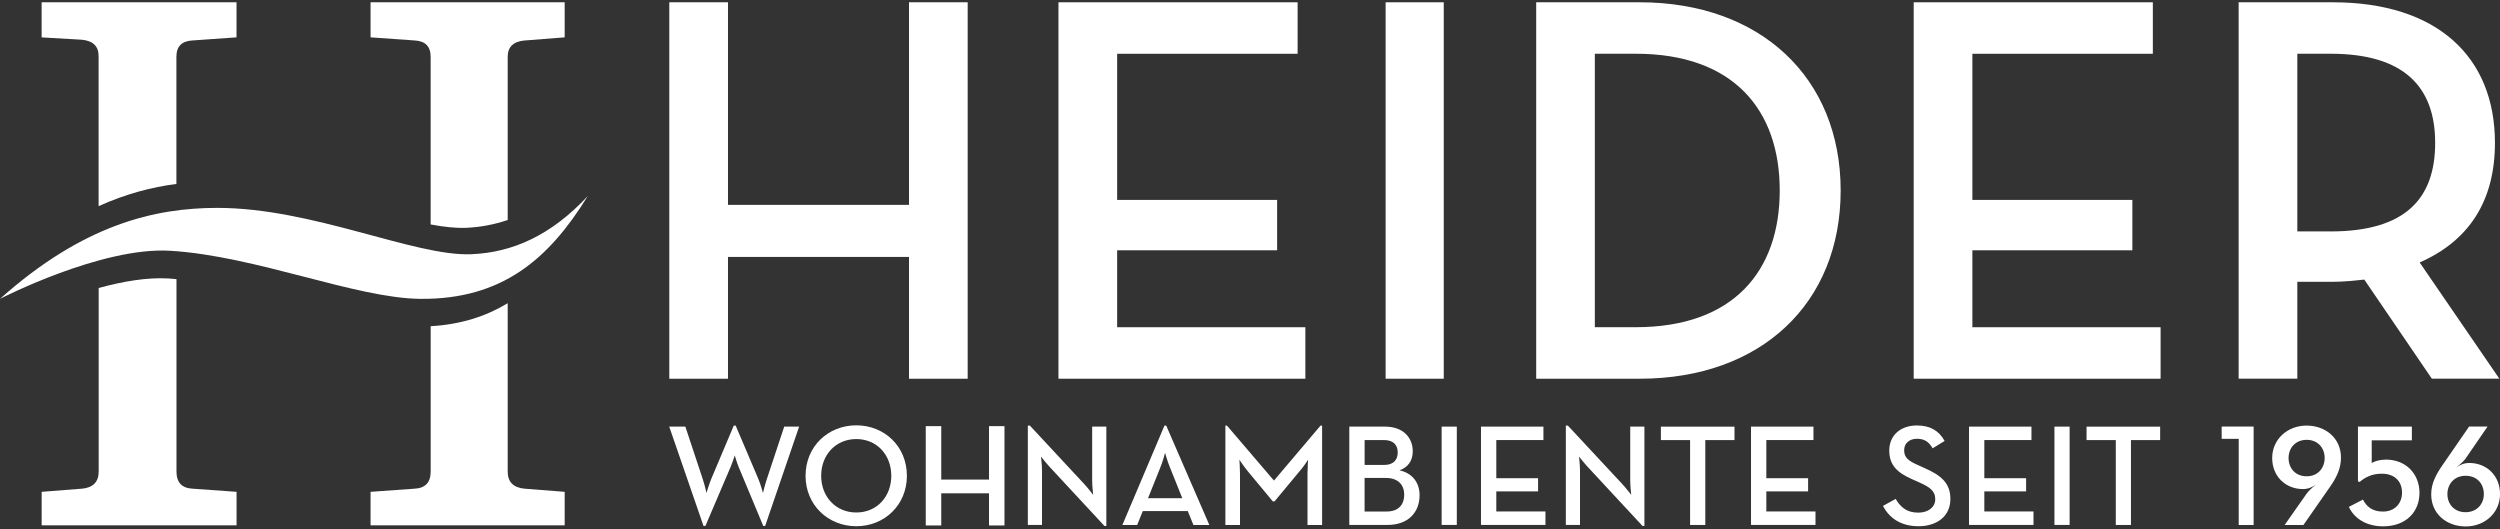
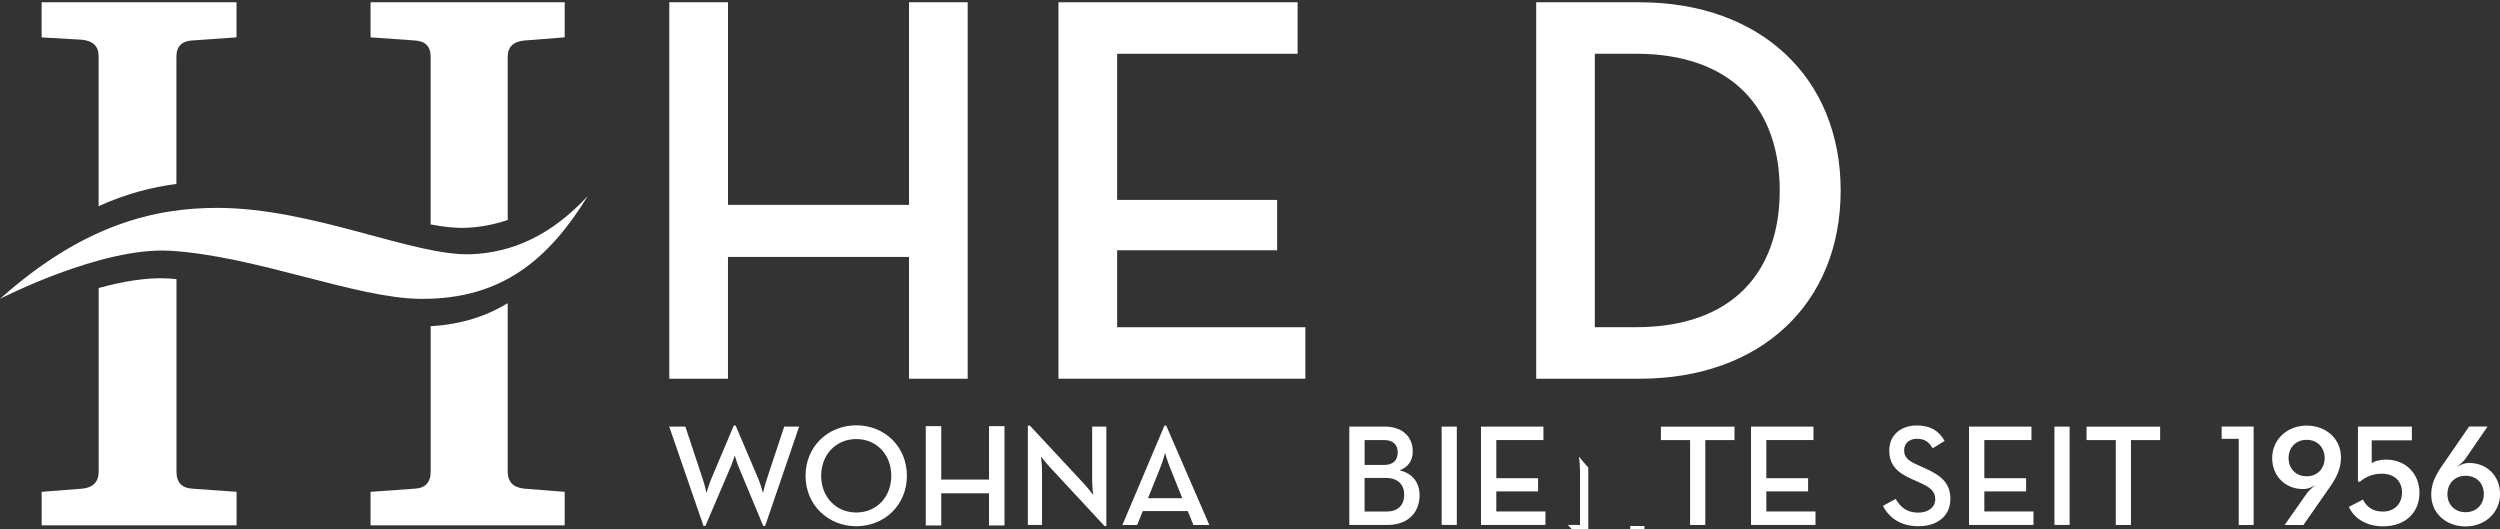
<svg xmlns="http://www.w3.org/2000/svg" version="1.1" viewBox="0 0 677.42 143.43">
  <rect x="0" y="0" width="677.42" height="143.43" fill="#333333" stroke="none" />
  <defs>
    <style>
      .cls-1 {
        fill: #fff;
      }
    </style>
  </defs>
  <g>
    <g id="Ebene_1">
      <path class="cls-1" d="M159.26,53.13c-9.85,10.58-20.3,15.31-31.6,15.76-15.36.61-42.92-12.56-68.75-12.56-16.93,0-36.29,4.46-58.91,24.65,0,0,27.42-14.16,46.12-13.03,23.31,1.41,50.23,12.87,67.81,13.03,22.05.19,34.76-10.7,45.33-27.85" />
      <path class="cls-1" d="M142.16,10.97l10.85-.85V.62h-52.6v9.5l11.9.84c2.92.14,4.38,1.61,4.38,4.42v45.44c3.54.66,6.76,1.02,9.57.91,3.87-.16,7.63-.87,11.31-2.12V15.39c0-2.67,1.53-4.15,4.59-4.43" />
      <path class="cls-1" d="M52.19,10.96l11.9-.84V.62H11.28v9.51l10.85.63c3.06.28,4.59,1.76,4.59,4.44v40.66c7.42-3.35,14.43-5.16,21.08-6.02V15.38c0-2.81,1.46-4.28,4.38-4.42" />
      <path class="cls-1" d="M22.14,132.42l-10.85.85v9.08h52.81v-9.08l-11.9-.85c-2.92-.14-4.38-1.69-4.38-4.65v-52.13c-.7-.06-1.42-.14-2.11-.18-5.84-.36-12.54.81-18.97,2.58v49.74c0,2.82-1.53,4.37-4.59,4.65" />
      <path class="cls-1" d="M112.31,132.42l-11.9.85v9.08h52.6v-9.08l-10.85-.85c-3.06-.28-4.59-1.83-4.59-4.64v-45.62c-5.88,3.56-12.68,5.76-20.87,6.23v39.38c0,2.96-1.46,4.51-4.38,4.65" />
      <g>
        <path class="cls-1" d="M181.36.62h15.9v54.9h49.05V.62h15.9v102h-15.9v-33h-49.05v33h-15.9V.62Z" />
        <path class="cls-1" d="M286.81.62h64.8v13.95h-48.9v39.6h43.35v13.65h-43.35v20.85h51v13.95h-66.9V.62Z" />
-         <path class="cls-1" d="M375.46.62h15.75v102h-15.75V.62Z" />
        <path class="cls-1" d="M416.26.62h28.05c32.7,0,54.45,20.4,54.45,51s-21.6,51-54.45,51h-28.05V.62ZM443.25,88.66c26.55,0,39-15.3,39-37.05s-12.45-37.05-39-37.05h-11.1v74.1h11.1Z" />
-         <path class="cls-1" d="M518.55.62h64.8v13.95h-48.9v39.6h43.35v13.65h-43.35v20.85h51v13.95h-66.9V.62Z" />
-         <path class="cls-1" d="M677.25,102.61h-18.3l-18.3-26.85c-2.85.3-5.7.6-8.55.6h-9.6v26.25h-15.9V.62h25.5c28.2,0,43.95,14.7,43.95,38.1,0,15.75-7.05,26.55-20.4,32.4l21.6,31.5ZM631.5,62.71c20.25,0,28.35-8.85,28.35-24s-8.4-24.15-28.35-24.15h-9v48.15h9Z" />
      </g>
      <g>
        <path class="cls-1" d="M181.36,115.6h4.35l4.7,14.18c.51,1.49,1.02,3.8,1.02,3.8,0,0,.67-2.27,1.29-3.8l6.11-14.46h.51l6.15,14.46c.63,1.49,1.25,3.8,1.25,3.8,0,0,.55-2.31,1.06-3.8l4.7-14.18h4.04l-9.21,26.92h-.51l-6.62-15.87c-.55-1.29-1.1-3.25-1.1-3.25,0,0-.63,1.96-1.18,3.25l-6.78,15.87h-.51l-9.29-26.92Z" />
        <path class="cls-1" d="M218.28,128.92c0-7.96,6.11-13.67,13.75-13.67s13.71,5.72,13.71,13.67-6.11,13.67-13.71,13.67-13.75-5.72-13.75-13.67ZM241.51,128.92c0-5.68-3.92-9.95-9.48-9.95s-9.52,4.27-9.52,9.95,3.96,9.95,9.52,9.95,9.48-4.27,9.48-9.95Z" />
        <path class="cls-1" d="M250.85,115.47h4.2v14.48h12.94v-14.48h4.19v26.91h-4.19v-8.71h-12.94v8.71h-4.2v-26.91Z" />
        <path class="cls-1" d="M284.58,126.69c-1.06-1.14-2.51-2.98-2.51-2.98,0,0,.28,2.19.28,3.84v14.69h-3.84v-26.92h.55l14.69,15.79c1.02,1.1,2.47,2.98,2.47,2.98,0,0-.28-2.35-.28-3.84v-14.65h3.84v26.92h-.51l-14.69-15.83Z" />
        <path class="cls-1" d="M315.54,115.33h.47l11.68,26.92h-4.31l-1.53-3.76h-12.19l-1.53,3.76h-4l11.4-26.92ZM320.36,134.99l-3.33-8.31c-.67-1.57-1.33-3.96-1.33-3.96,0,0-.63,2.39-1.29,3.96l-3.33,8.31h9.29Z" />
-         <path class="cls-1" d="M332.04,115.33h.43l12.73,14.89,12.62-14.89h.43v26.92h-3.96v-13.83c0-1.49.16-3.84.16-3.84,0,0-1.29,2-2.39,3.21l-6.7,8.07h-.47l-6.7-8.07c-1.02-1.21-2.35-3.21-2.35-3.21,0,0,.16,2.35.16,3.84v13.83h-3.96v-26.92Z" />
        <path class="cls-1" d="M365.61,115.6h9.68c4.98,0,7.52,3.02,7.52,6.7,0,2.55-1.29,4.35-3.6,5.13,3.57.82,5.45,3.37,5.45,6.78,0,4.58-3.06,8.03-8.66,8.03h-10.38v-26.64ZM375.1,125.98c2.47,0,3.64-1.37,3.64-3.37s-1.14-3.37-3.72-3.37h-5.25v6.74h5.33ZM375.76,138.6c3.21,0,4.74-1.88,4.74-4.54s-1.65-4.55-4.94-4.55h-5.8v9.09h6Z" />
        <path class="cls-1" d="M390.64,115.6h4.11v26.64h-4.11v-26.64Z" />
        <path class="cls-1" d="M401.29,115.6h16.93v3.64h-12.77v10.34h11.32v3.57h-11.32v5.44h13.32v3.65h-17.47v-26.64Z" />
-         <path class="cls-1" d="M430.37,126.69c-1.06-1.14-2.51-2.98-2.51-2.98,0,0,.27,2.19.27,3.84v14.69h-3.84v-26.92h.55l14.7,15.79c1.02,1.1,2.47,2.98,2.47,2.98,0,0-.27-2.35-.27-3.84v-14.65h3.84v26.92h-.51l-14.69-15.83Z" />
+         <path class="cls-1" d="M430.37,126.69c-1.06-1.14-2.51-2.98-2.51-2.98,0,0,.27,2.19.27,3.84v14.69h-3.84h.55l14.7,15.79c1.02,1.1,2.47,2.98,2.47,2.98,0,0-.27-2.35-.27-3.84v-14.65h3.84v26.92h-.51l-14.69-15.83Z" />
        <path class="cls-1" d="M457.96,119.25h-7.91v-3.64h19.94v3.64h-7.91v23h-4.12v-23Z" />
        <path class="cls-1" d="M474.46,115.6h16.93v3.64h-12.77v10.34h11.32v3.57h-11.32v5.44h13.32v3.65h-17.47v-26.64Z" />
        <path class="cls-1" d="M510.25,137.07l3.41-1.88c1.25,2.08,2.86,3.72,6.11,3.72,2.7,0,4.62-1.45,4.62-3.64,0-2.31-1.57-3.33-4.47-4.62l-1.76-.78c-3.88-1.72-6.23-3.68-6.23-7.8s3.06-6.78,7.48-6.78c3.53,0,5.92,1.33,7.52,4.19l-3.25,2c-1.02-1.76-2.19-2.59-4.27-2.59s-3.45,1.29-3.45,3.1c0,2,1.14,2.9,3.84,4.07l1.72.78c4.54,2,6.97,4.11,6.97,8.38,0,4.66-3.64,7.37-8.66,7.37s-8.11-2.51-9.6-5.53Z" />
        <path class="cls-1" d="M533.53,115.6h16.93v3.64h-12.77v10.34h11.32v3.57h-11.32v5.44h13.32v3.65h-17.47v-26.64Z" />
        <path class="cls-1" d="M556.69,115.6h4.11v26.64h-4.11v-26.64Z" />
        <path class="cls-1" d="M573.3,119.25h-7.91v-3.64h19.94v3.64h-7.91v23h-4.11v-23Z" />
        <path class="cls-1" d="M606.62,142.26v-23.35h-4.62v-3.33h8.66v26.68h-4.04Z" />
        <path class="cls-1" d="M625.04,133.75c.79-1.14,2.54-2.46,2.54-2.46-1.01.7-2.11,1.23-3.55,1.23-4.65,0-8.34-3.38-8.34-8.42s4.12-8.78,9.3-8.78,9.34,3.42,9.34,8.69c0,2.85-1.14,5.31-3.03,7.99l-7.15,10.26h-5.09l5.97-8.51ZM629.91,124.1c0-2.72-1.84-4.92-4.87-4.92s-4.91,2.2-4.91,4.92,1.8,4.96,4.91,4.96,4.87-2.33,4.87-4.96Z" />
        <path class="cls-1" d="M636.48,137.34l3.81-1.97c.92,1.84,2.5,3.25,5.4,3.25,3.16,0,5.18-2.15,5.18-5.13s-1.89-5.13-5.53-5.13c-2.81,0-4.65,1.14-5.97,2.24l-.44-.18v-14.83h14.61v3.73h-10.88v6.14c.79-.48,2.15-.92,3.86-.92,5.44,0,9.08,3.91,9.08,9s-3.55,9.08-9.87,9.08c-4.87,0-7.99-2.46-9.26-5.27Z" />
        <path class="cls-1" d="M658.78,133.96c0-2.85,1.18-5.22,3.07-7.94l7.2-10.44h5l-5.97,8.69c-.79,1.1-2.54,2.41-2.54,2.41,1.01-.7,2.11-1.23,3.56-1.23,4.65,0,8.33,3.38,8.33,8.43s-4.12,8.77-9.3,8.77-9.35-3.42-9.35-8.69ZM673.04,133.88c0-2.81-1.84-4.96-4.96-4.96s-4.91,2.33-4.91,4.96c0,2.76,1.89,4.91,4.91,4.91s4.96-2.15,4.96-4.91Z" />
      </g>
    </g>
  </g>
</svg>